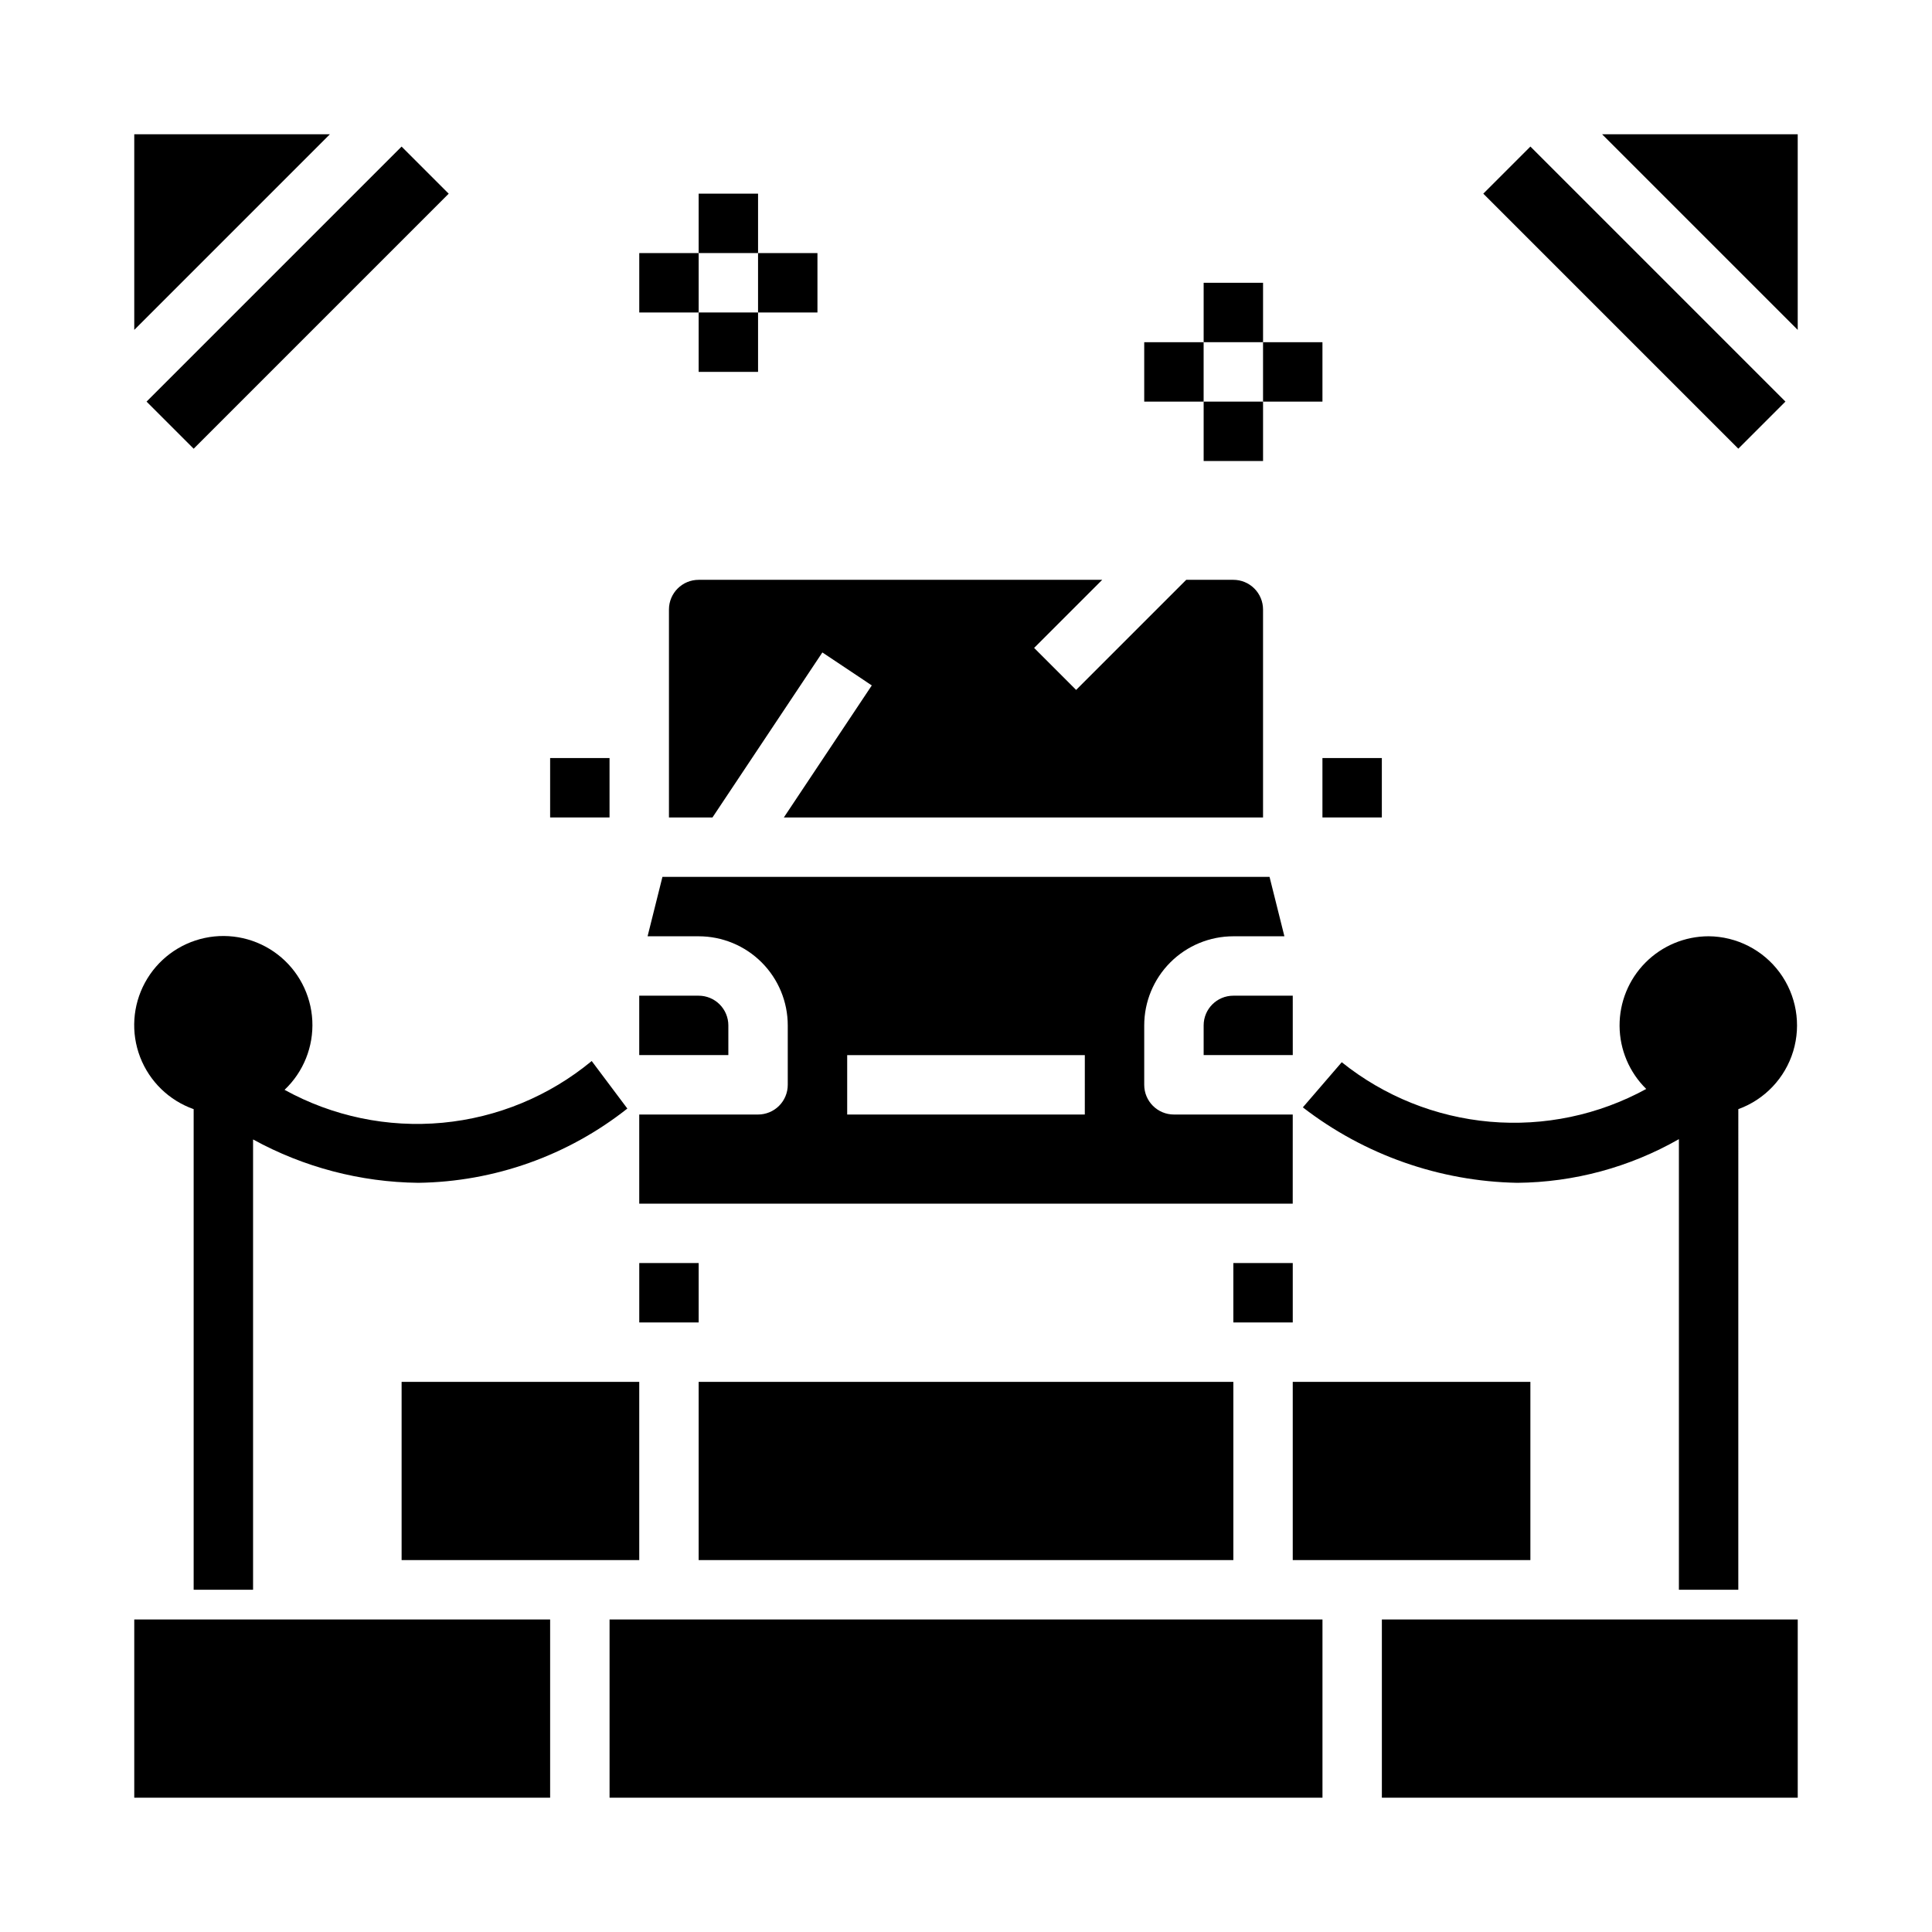
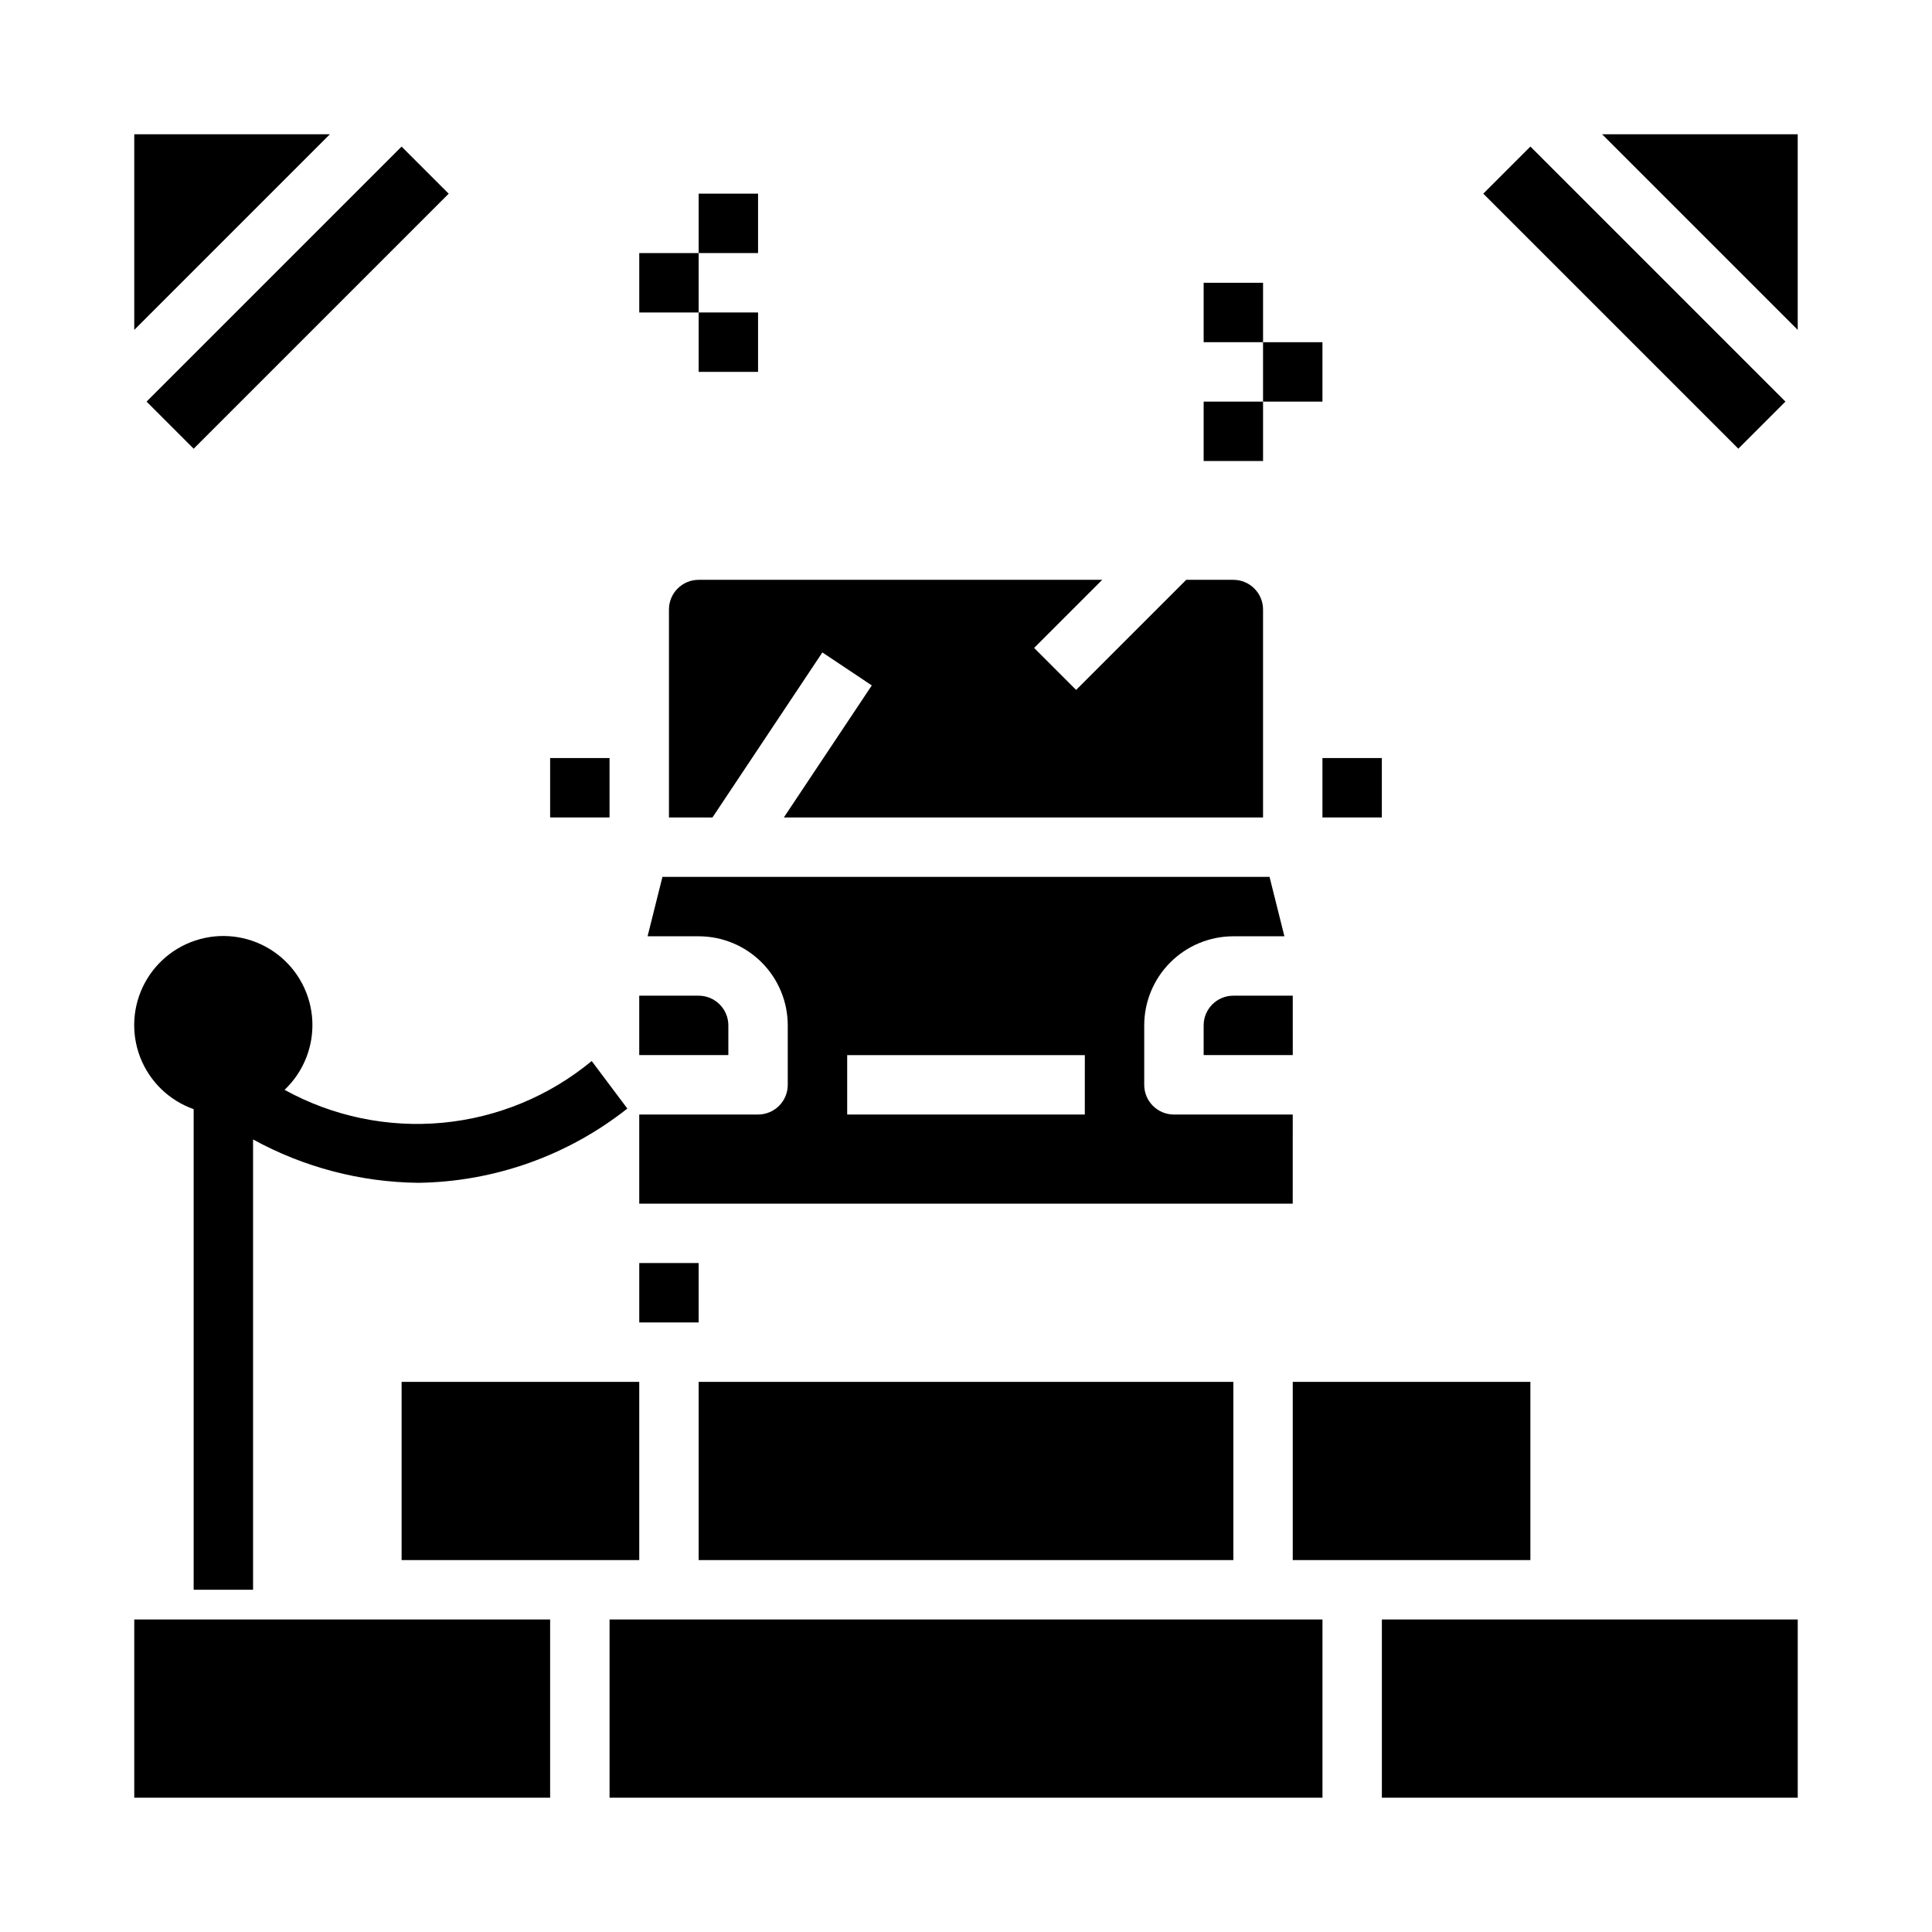
<svg xmlns="http://www.w3.org/2000/svg" fill="#000000" width="800px" height="800px" version="1.1" viewBox="144 144 512 512">
  <g>
    <path d="m329.15 297.66c-4.348 0-7.871 3.523-7.871 7.871v55.105h11.531l29.125-43.73 13.098 8.738-23.305 34.988h126.99v-55.102c0-2.09-0.828-4.09-2.305-5.566-1.477-1.477-3.481-2.305-5.566-2.305h-12.484l-29.18 29.18-11.133-11.133 18.051-18.047z" />
    <path d="m486.59 439.36h-31.488c-4.348 0-7.871-3.523-7.871-7.871v-15.746c0-6.262 2.488-12.27 6.918-16.699 4.43-4.43 10.434-6.918 16.699-6.918h13.531l-3.938-15.742h-160.89l-3.938 15.742h13.531c6.266 0 12.273 2.488 16.699 6.918 4.43 4.43 6.918 10.438 6.918 16.699v15.746c0 2.086-0.828 4.09-2.305 5.566-1.477 1.473-3.481 2.305-5.566 2.305h-31.488v23.617h173.18zm-55.105 0h-62.973v-15.746h62.977z" />
-     <path d="m313.41 478.72h15.742v15.742h-15.742z" />
+     <path d="m313.41 478.72h15.742v15.742h-15.742" />
    <path d="m337.02 415.74c0-2.086-0.832-4.09-2.309-5.566-1.473-1.477-3.477-2.305-5.566-2.305h-15.742v15.742h23.617z" />
    <path d="m494.46 344.89h15.742v15.742h-15.742z" />
    <path d="m486.59 510.21h62.977v47.23h-62.977z" />
-     <path d="m470.85 478.72h15.742v15.742h-15.742z" />
    <path d="m510.21 573.18h110.21v47.23h-110.21z" />
    <path d="m179.58 573.18h110.21v47.23h-110.21z" />
    <path d="m250.43 510.21h62.977v47.23h-62.977z" />
    <path d="m305.54 573.18h188.93v47.23h-188.93z" />
    <path d="m462.98 415.74v7.871h23.617l-0.004-15.742h-15.742c-4.348 0-7.871 3.523-7.871 7.871z" />
    <path d="m289.79 344.89h15.742v15.742h-15.742z" />
    <path d="m329.15 510.21h141.7v47.23h-141.7z" />
    <path d="m568.57 179.58 51.844 51.844v-51.844z" />
    <path d="m537.09 195.32 12.484-12.484 67.586 67.586-12.484 12.484z" />
    <path d="m179.58 179.58v51.844l51.844-51.844z" />
    <path d="m182.84 250.43 67.586-67.586 12.484 12.484-67.586 67.586z" />
    <path d="m329.15 195.32h15.742v15.742h-15.742z" />
    <path d="m329.15 226.81h15.742v15.742h-15.742z" />
    <path d="m313.41 211.07h15.742v15.742h-15.742z" />
-     <path d="m344.89 211.07h15.742v15.742h-15.742z" />
    <path d="m462.98 218.94h15.742v15.742h-15.742z" />
    <path d="m462.98 250.43h15.742v15.742h-15.742z" />
-     <path d="m447.23 234.69h15.742v15.742h-15.742z" />
    <path d="m478.72 234.69h15.742v15.742h-15.742z" />
-     <path d="m596.8 392.12c-6.285 0.008-12.312 2.516-16.738 6.977-4.43 4.461-6.898 10.5-6.859 16.785 0.039 6.285 2.582 12.297 7.066 16.703-12.645 6.922-27.059 9.941-41.418 8.684-14.363-1.262-28.027-6.75-39.273-15.77l-10.312 11.965c16.305 12.602 36.234 19.613 56.836 19.996 15.031-0.137 29.773-4.121 42.824-11.574v119.42h15.742l0.004-127.37c6.996-2.539 12.387-8.23 14.547-15.352 2.156-7.125 0.828-14.852-3.582-20.848-4.414-5.992-11.395-9.559-18.836-9.617z" />
    <path d="m219.41 432.82c5.019-4.75 7.707-11.461 7.356-18.367-0.355-6.902-3.719-13.305-9.199-17.516-5.481-4.211-12.531-5.809-19.293-4.371-6.762 1.438-12.555 5.762-15.852 11.84-3.297 6.074-3.766 13.289-1.285 19.742 2.484 6.449 7.668 11.488 14.184 13.789v127.37h15.746v-119.34c13.422 7.371 28.457 11.316 43.77 11.492 20.137-0.27 39.621-7.188 55.418-19.68l-9.445-12.594v-0.004c-11.234 9.297-25.008 14.996-39.523 16.359-14.516 1.359-29.109-1.68-41.875-8.723z" />
  </g>
</svg>